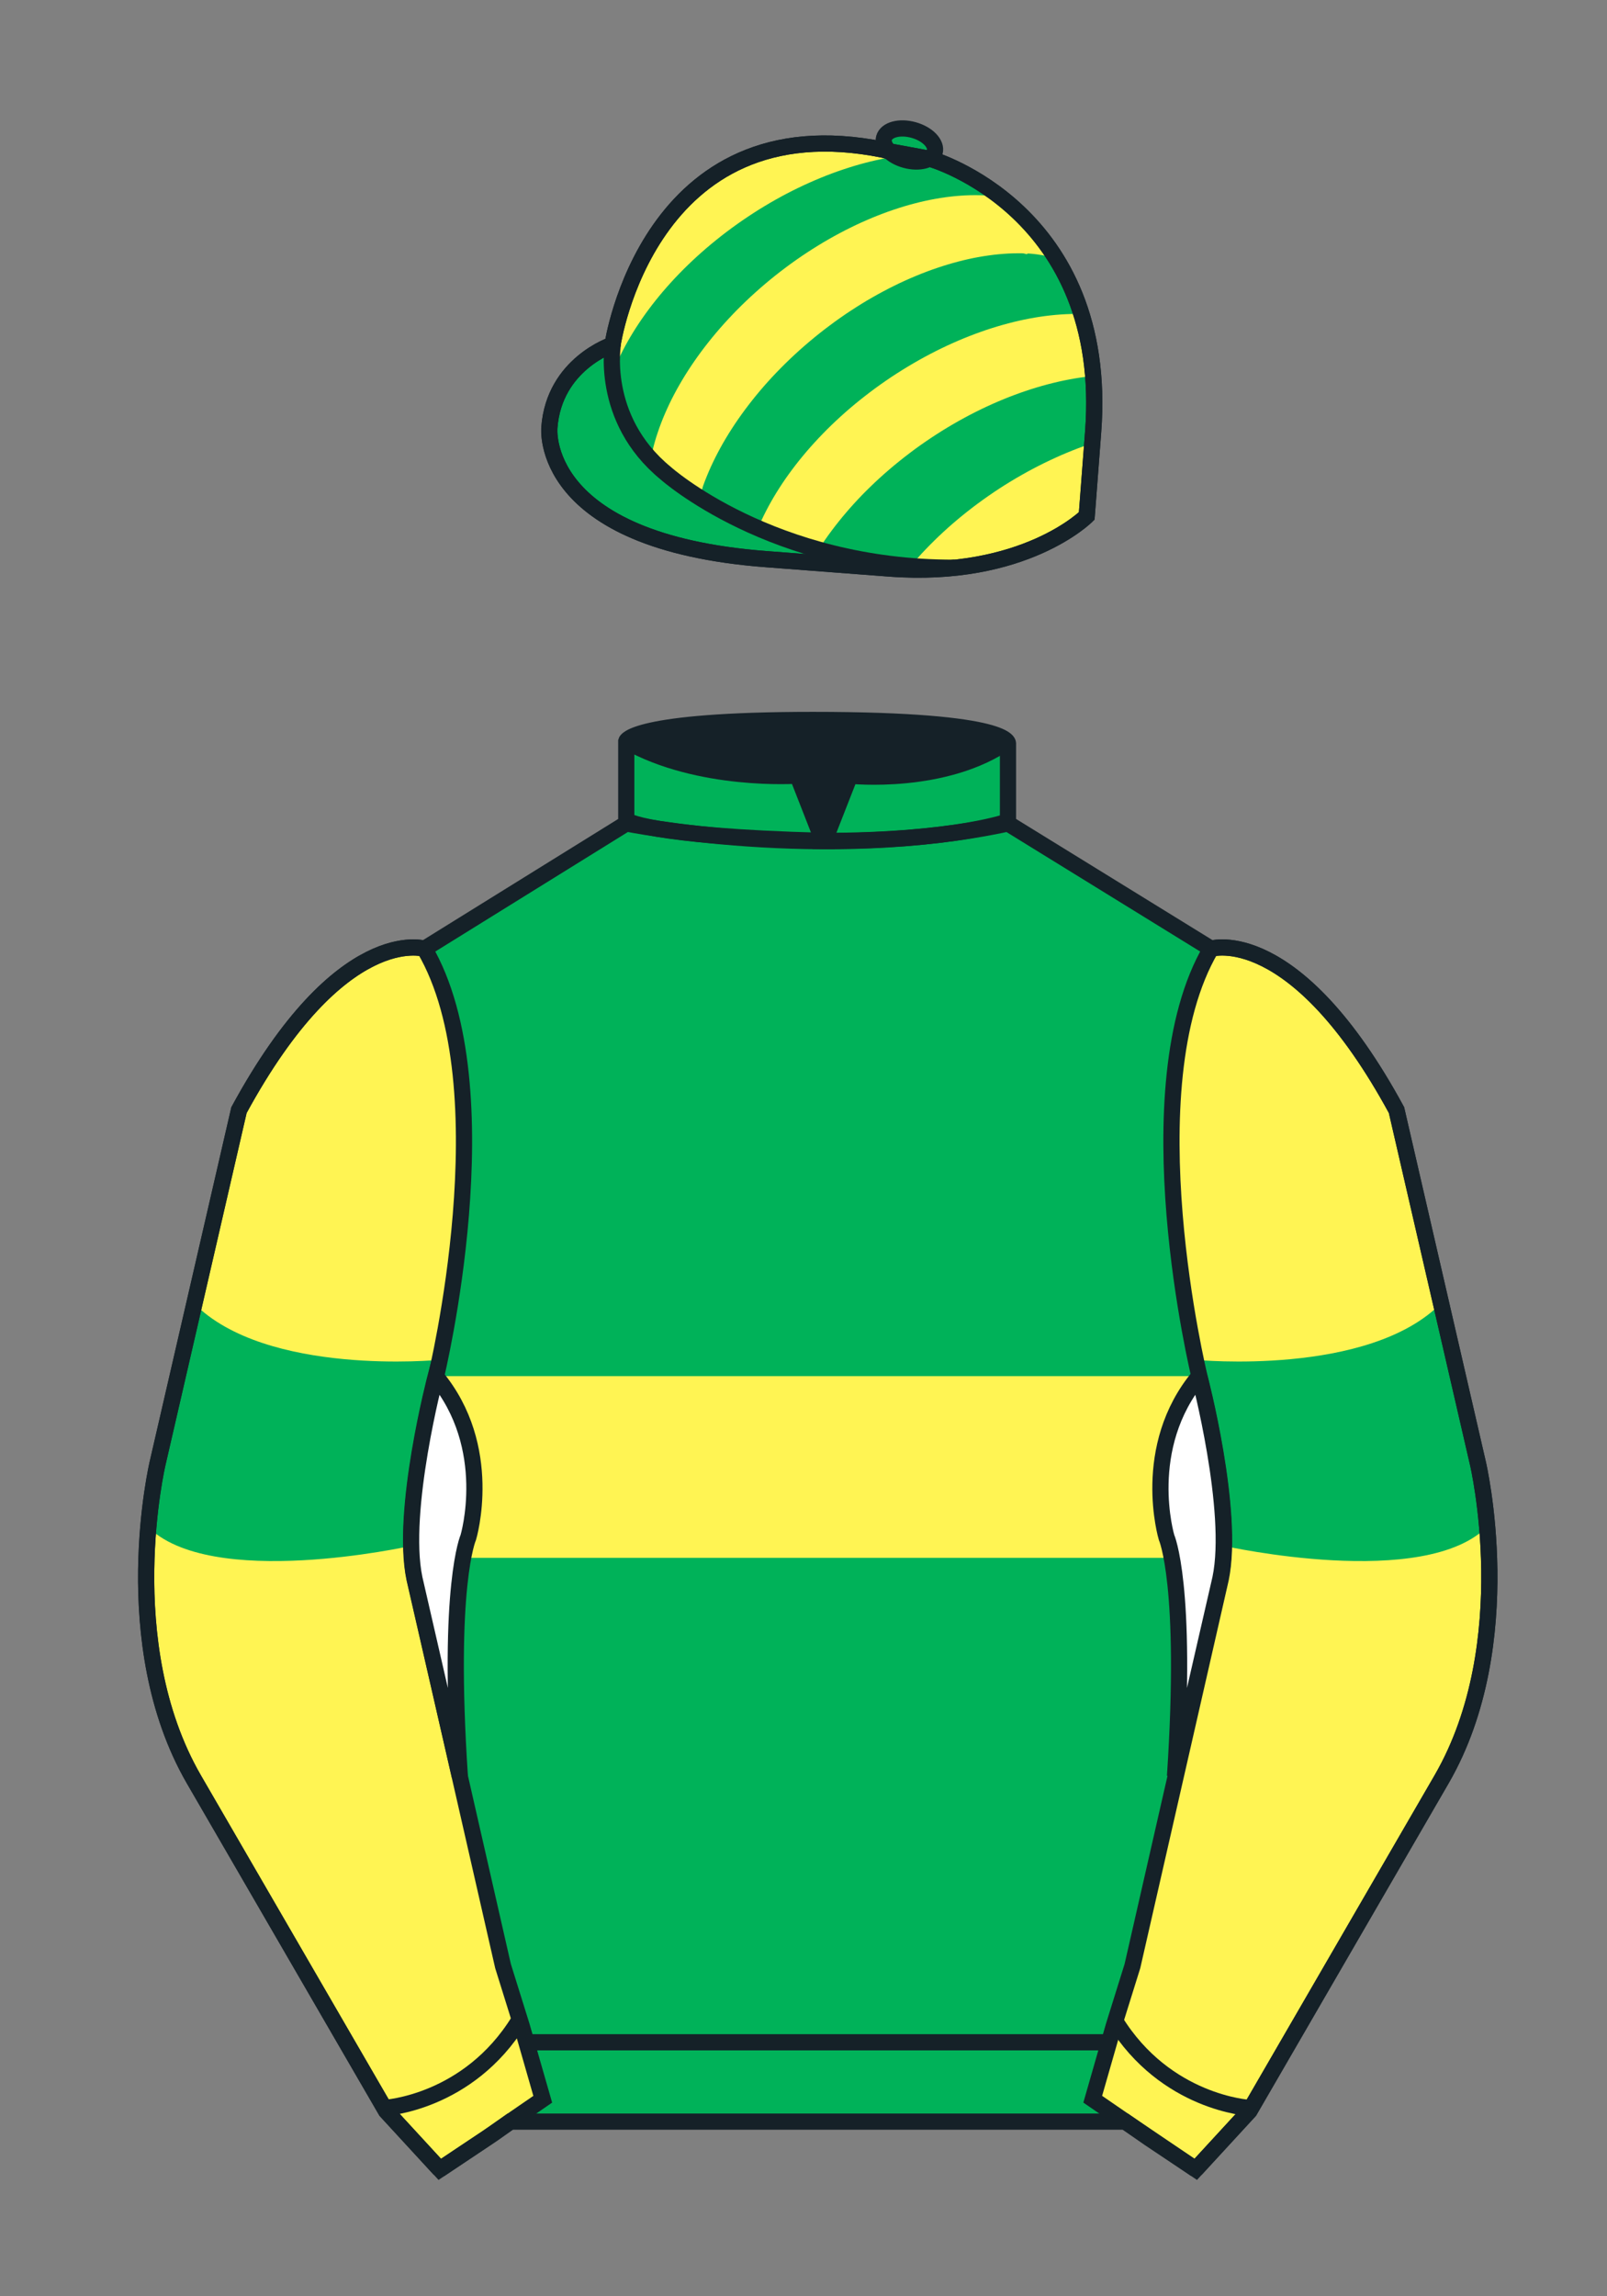
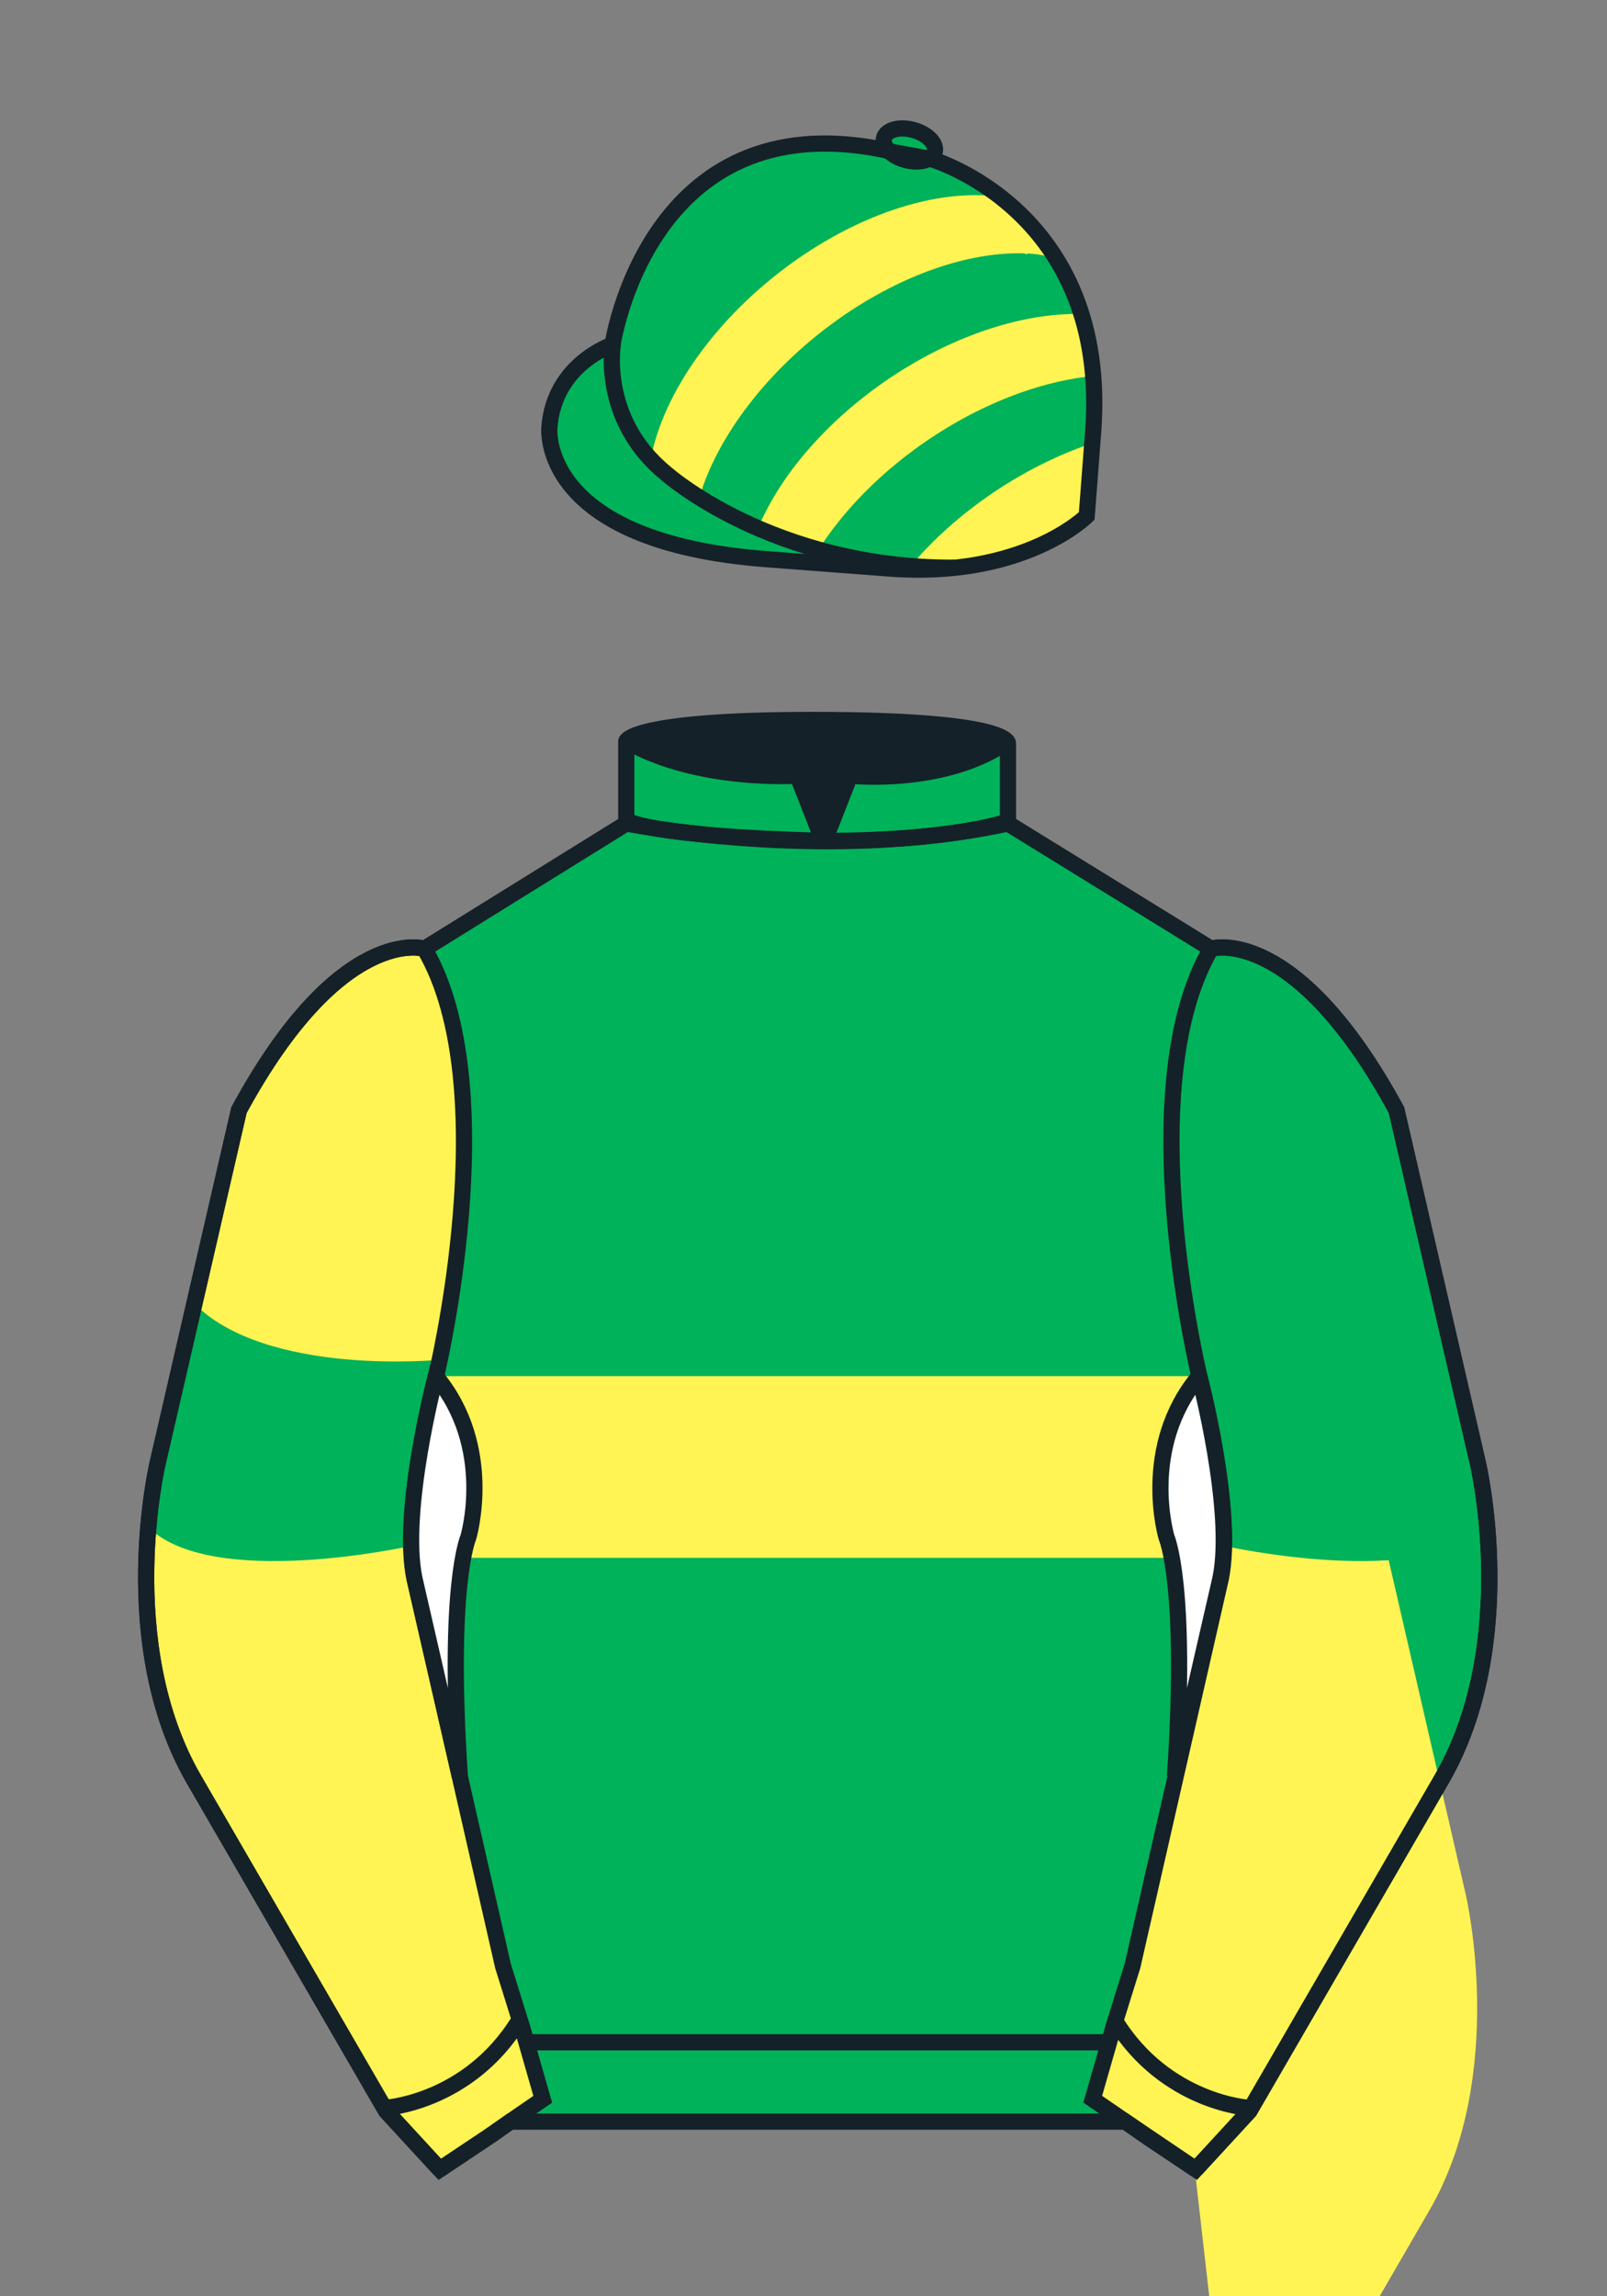
<svg xmlns="http://www.w3.org/2000/svg" version="1.1" id="Cap_x0028_3-STRIPED_x0029_" x="0px" y="0px" viewBox="0 0 99.213 141.732" style="enable-background:new 0 0 99.213 141.732;" xml:space="preserve">
  <rect x="0" y="0" width="99.213" height="141.732" fill="#808080" stroke="none" />
  <g>
    <path style="fill:#00B259;" d="M57.483,9.819c0,0,11.045,3.168,10.006,16.831l-0.299,3.929l-0.098,1.266   c0,0-3.853,3.878-12.191,3.244l-7.594-0.578c-14.145-1.076-13.389-8.132-13.389-8.132c0.299-3.929,3.901-5.104,3.901-5.104   S40.012,6.295,54.54,9.243l0.391,0.107L57.483,9.819z" />
    <path style="fill:#00B259;" d="M57.483,9.819c0,0,11.045,3.168,10.006,16.831l-0.299,3.929l-0.098,1.266   c0,0-3.853,3.878-12.191,3.244l-7.594-0.578c-14.145-1.076-13.389-8.132-13.389-8.132c0.299-3.929,3.901-5.104,3.901-5.104   S40.012,6.295,54.54,9.243l0.391,0.107L57.483,9.819z" />
    <path style="fill:#00B259;" d="M57.708,9.382c0.143-0.51-0.443-1.119-1.309-1.358c-0.863-0.239-1.678-0.019-1.82,0.491   c-0.143,0.511,0.445,1.119,1.309,1.358C56.751,10.112,57.567,9.893,57.708,9.382z" />
  </g>
  <g>
    <path style="fill:#FFF453;" d="M61.837,12.17c-0.074-0.051-0.178-0.027-0.268-0.039c-0.092-0.012-0.182-0.022-0.273-0.031   c-0.092-0.009-0.185-0.017-0.277-0.024c-0.094-0.007-0.188-0.013-0.281-0.018c-0.096-0.004-0.191-0.007-0.285-0.01   c-0.096-0.002-0.193-0.003-0.291-0.002c-0.096,0-0.193,0.002-0.291,0.004c-0.098,0.002-0.197,0.006-0.297,0.011   c-0.1,0.005-0.199,0.011-0.299,0.019c-0.101,0.007-0.201,0.016-0.303,0.025c-0.102,0.01-0.201,0.02-0.305,0.033   c-0.102,0.012-0.205,0.025-0.309,0.039c-0.102,0.014-0.205,0.03-0.309,0.046c-0.104,0.017-0.209,0.035-0.314,0.054   c-0.104,0.018-0.209,0.038-0.315,0.059c-0.105,0.021-0.211,0.044-0.318,0.067c-0.105,0.023-0.213,0.048-0.32,0.074   c-0.105,0.026-0.213,0.053-0.32,0.081c-0.107,0.028-0.217,0.057-0.324,0.087c-0.107,0.03-0.217,0.062-0.326,0.094   c-0.107,0.033-0.217,0.066-0.326,0.102c-0.108,0.035-0.219,0.071-0.328,0.108c-0.109,0.037-0.219,0.075-0.33,0.114   c-0.109,0.04-0.219,0.08-0.33,0.122c-0.109,0.042-0.221,0.084-0.33,0.128c-0.111,0.044-0.221,0.089-0.334,0.135   c-0.109,0.046-0.221,0.093-0.33,0.141c-0.113,0.048-0.223,0.098-0.336,0.148c-0.109,0.05-0.221,0.102-0.333,0.154   c-0.109,0.053-0.221,0.106-0.332,0.162c-0.113,0.055-0.223,0.111-0.336,0.168c-0.109,0.057-0.221,0.115-0.332,0.174   c-0.111,0.06-0.223,0.12-0.334,0.181c-0.111,0.062-0.223,0.124-0.334,0.188c-0.111,0.064-0.221,0.128-0.334,0.194   c-0.11,0.066-0.222,0.132-0.331,0.201c-0.111,0.067-0.223,0.137-0.332,0.207c-0.111,0.07-0.221,0.141-0.33,0.213   c-0.111,0.073-0.221,0.146-0.33,0.22c-0.11,0.075-0.219,0.15-0.328,0.226c-0.109,0.077-0.219,0.154-0.327,0.232   c-0.108,0.079-0.218,0.159-0.325,0.239c-0.107,0.081-0.217,0.163-0.323,0.245c-0.109,0.083-0.215,0.167-0.323,0.252   c-0.106,0.085-0.212,0.17-0.317,0.256c-0.106,0.087-0.21,0.174-0.313,0.261c-0.104,0.087-0.207,0.175-0.307,0.263   c-0.102,0.088-0.202,0.177-0.3,0.267c-0.1,0.089-0.198,0.179-0.296,0.268c-0.096,0.09-0.194,0.181-0.288,0.271   c-0.096,0.091-0.19,0.182-0.283,0.274c-0.093,0.092-0.186,0.184-0.277,0.276c-0.091,0.092-0.18,0.185-0.27,0.279   c-0.088,0.093-0.177,0.187-0.264,0.28c-0.087,0.093-0.174,0.188-0.259,0.283c-0.085,0.094-0.169,0.189-0.252,0.284   c-0.082,0.095-0.165,0.19-0.245,0.286c-0.081,0.097-0.161,0.192-0.24,0.288c-0.078,0.097-0.156,0.192-0.232,0.289   c-0.077,0.097-0.151,0.193-0.227,0.29c-0.075,0.097-0.148,0.194-0.22,0.291c-0.071,0.097-0.143,0.195-0.213,0.292   c-0.07,0.099-0.139,0.196-0.206,0.293c-0.068,0.098-0.135,0.197-0.201,0.295c-0.065,0.098-0.13,0.196-0.193,0.294   c-0.063,0.098-0.125,0.196-0.187,0.295c-0.061,0.098-0.121,0.197-0.179,0.295c-0.059,0.099-0.117,0.198-0.172,0.296   c-0.056,0.099-0.112,0.197-0.167,0.295c-0.054,0.099-0.106,0.197-0.158,0.295c-0.052,0.099-0.103,0.197-0.152,0.295   c-0.049,0.099-0.097,0.197-0.144,0.295c-0.047,0.098-0.092,0.196-0.136,0.295c-0.045,0.098-0.089,0.196-0.131,0.294   c-0.042,0.097-0.083,0.196-0.124,0.294c-0.039,0.097-0.078,0.195-0.115,0.292c-0.038,0.098-0.074,0.194-0.108,0.291   c-0.034,0.097-0.068,0.194-0.1,0.29c-0.033,0.097-0.064,0.193-0.095,0.289c-0.029,0.096-0.059,0.191-0.085,0.287   c-0.027,0.096-0.054,0.191-0.078,0.286c-0.025,0.095-0.048,0.19-0.07,0.284c-0.023,0.095-0.043,0.189-0.063,0.283l-0.025,0.162   c1.412,1.445,3.021,2.331,3.021,2.331l0.149-0.469l0.046-0.158c0.035-0.097,0.071-0.194,0.108-0.291   c0.037-0.097,0.076-0.195,0.116-0.292c0.039-0.097,0.081-0.195,0.122-0.293c0.043-0.098,0.086-0.196,0.13-0.294   c0.044-0.098,0.09-0.197,0.138-0.295c0.047-0.097,0.095-0.196,0.144-0.294c0.049-0.098,0.101-0.197,0.152-0.295   c0.051-0.098,0.105-0.197,0.158-0.295c0.054-0.099,0.11-0.197,0.166-0.296c0.057-0.098,0.114-0.196,0.173-0.295   c0.059-0.098,0.118-0.197,0.18-0.295c0.061-0.099,0.122-0.197,0.186-0.294c0.064-0.099,0.128-0.198,0.193-0.295   c0.066-0.099,0.134-0.196,0.201-0.294c0.067-0.098,0.137-0.195,0.206-0.292c0.07-0.098,0.142-0.195,0.214-0.293   c0.072-0.097,0.145-0.194,0.22-0.291c0.075-0.098,0.149-0.193,0.226-0.29c0.076-0.097,0.154-0.192,0.232-0.289   c0.079-0.096,0.159-0.191,0.24-0.288c0.081-0.096,0.163-0.191,0.245-0.286c0.083-0.096,0.167-0.19,0.252-0.284   c0.085-0.095,0.171-0.19,0.258-0.282c0.087-0.095,0.176-0.188,0.265-0.281c0.088-0.093,0.178-0.186,0.271-0.278   c0.09-0.092,0.183-0.184,0.275-0.275c0.094-0.092,0.188-0.184,0.283-0.274c0.096-0.091,0.191-0.182,0.29-0.272   c0.097-0.09,0.194-0.18,0.294-0.269c0.1-0.089,0.199-0.177,0.301-0.266c0.101-0.088,0.203-0.175,0.307-0.263   c0.104-0.087,0.207-0.173,0.313-0.26c0.104-0.086,0.21-0.171,0.317-0.257c0.107-0.085,0.214-0.169,0.322-0.251   c0.108-0.083,0.215-0.165,0.325-0.245c0.107-0.081,0.215-0.16,0.324-0.24c0.109-0.079,0.219-0.155,0.326-0.232   c0.109-0.077,0.219-0.152,0.328-0.227c0.111-0.074,0.221-0.148,0.33-0.219c0.111-0.072,0.221-0.144,0.332-0.214   c0.108-0.07,0.22-0.139,0.329-0.207c0.111-0.068,0.223-0.135,0.332-0.201c0.111-0.066,0.223-0.13,0.334-0.193   c0.111-0.064,0.223-0.126,0.332-0.188c0.113-0.061,0.223-0.122,0.336-0.181c0.109-0.06,0.223-0.117,0.332-0.175   c0.113-0.057,0.223-0.113,0.336-0.168c0.109-0.055,0.223-0.108,0.332-0.162c0.113-0.052,0.223-0.104,0.334-0.154   c0.111-0.051,0.223-0.1,0.334-0.149c0.111-0.048,0.221-0.095,0.334-0.141c0.109-0.046,0.221-0.091,0.33-0.135   c0.111-0.044,0.221-0.086,0.332-0.128c0.111-0.042,0.221-0.082,0.33-0.122c0.109-0.039,0.221-0.077,0.33-0.114   c0.109-0.037,0.219-0.073,0.328-0.108c0.109-0.035,0.219-0.068,0.328-0.102c0.107-0.033,0.215-0.064,0.324-0.094   c0.107-0.03,0.215-0.059,0.324-0.088c0.106-0.028,0.213-0.055,0.32-0.081c0.108-0.025,0.213-0.05,0.32-0.074   c0.105-0.023,0.211-0.046,0.316-0.067c0.105-0.021,0.213-0.041,0.316-0.059c0.105-0.019,0.209-0.037,0.313-0.053   c0.104-0.017,0.207-0.032,0.313-0.046c0.101-0.015,0.205-0.028,0.307-0.04c0.102-0.012,0.203-0.023,0.305-0.032   c0.102-0.01,0.203-0.019,0.303-0.025c0.1-0.007,0.199-0.014,0.299-0.019c0.098-0.005,0.197-0.009,0.295-0.011   c0.1-0.003,0.195-0.004,0.293-0.004c0.096,0,0.193,0.001,0.289,0.002c0.096,0.002,0.293,0.104,0.285,0.01   c0,0,0.984,0.033,1.871,0.361C65.306,16.004,63.46,13.294,61.837,12.17z" />
    <path style="fill:#FFF453;" d="M50.56,33.884c0.061-0.094,0.121-0.189,0.186-0.283c0.063-0.094,0.127-0.189,0.192-0.283   c0.066-0.094,0.132-0.188,0.199-0.282c0.068-0.094,0.137-0.188,0.207-0.281c0.07-0.094,0.141-0.188,0.213-0.281   c0.072-0.093,0.145-0.187,0.221-0.28c0.074-0.093,0.149-0.185,0.225-0.278c0.076-0.093,0.154-0.185,0.234-0.277   c0.078-0.092,0.156-0.184,0.238-0.275c0.08-0.092,0.162-0.183,0.246-0.274c0.084-0.091,0.166-0.182,0.251-0.272   c0.086-0.09,0.172-0.18,0.258-0.271c0.09-0.09,0.178-0.179,0.266-0.268c0.09-0.09,0.18-0.178,0.272-0.267   c0.092-0.088,0.184-0.177,0.277-0.264c0.094-0.088,0.188-0.175,0.283-0.262c0.096-0.087,0.192-0.173,0.289-0.259   c0.098-0.086,0.195-0.171,0.295-0.256c0.1-0.085,0.199-0.17,0.301-0.254c0.102-0.084,0.203-0.168,0.309-0.251   c0.102-0.083,0.207-0.166,0.311-0.248c0.105-0.082,0.211-0.164,0.32-0.245c0.105-0.08,0.213-0.161,0.322-0.242   c0.109-0.08,0.221-0.159,0.33-0.238c0.111-0.078,0.223-0.156,0.336-0.234c0.111-0.077,0.225-0.154,0.338-0.229   c0.113-0.075,0.227-0.149,0.34-0.222c0.113-0.074,0.227-0.146,0.34-0.217c0.115-0.071,0.229-0.14,0.342-0.209   c0.115-0.068,0.228-0.136,0.344-0.203c0.115-0.066,0.229-0.132,0.344-0.197c0.115-0.064,0.229-0.128,0.346-0.19   c0.113-0.062,0.229-0.123,0.344-0.184c0.115-0.06,0.23-0.119,0.346-0.177c0.115-0.058,0.23-0.115,0.344-0.17   c0.117-0.056,0.233-0.111,0.346-0.164c0.115-0.054,0.233-0.107,0.346-0.158c0.115-0.052,0.231-0.102,0.346-0.151   c0.115-0.049,0.231-0.097,0.346-0.145c0.113-0.047,0.229-0.093,0.344-0.138c0.113-0.045,0.228-0.089,0.344-0.131   c0.113-0.043,0.229-0.084,0.342-0.125c0.115-0.041,0.229-0.08,0.342-0.118c0.113-0.039,0.229-0.076,0.34-0.112   c0.115-0.036,0.227-0.071,0.34-0.105c0.113-0.034,0.227-0.066,0.338-0.099c0.113-0.032,0.225-0.063,0.336-0.092   c0.113-0.029,0.225-0.058,0.336-0.085c0.111-0.027,0.223-0.053,0.332-0.079c0.111-0.025,0.221-0.049,0.33-0.072   c0.111-0.022,0.221-0.044,0.33-0.065c0.109-0.021,0.219-0.04,0.326-0.059c0.109-0.018,0.217-0.036,0.324-0.052   c0.107-0.016,0.215-0.031,0.322-0.045c0.105-0.014,0.213-0.026,0.318-0.039c0.105-0.011,0.211-0.022,0.316-0.031   c0,0-0.402-3.083-0.801-3.82l-0.113,0.003c-0.1-0.002-0.199-0.003-0.301-0.002c-0.1,0-0.201,0.002-0.303,0.004   c-0.102,0.003-0.203,0.006-0.307,0.012c-0.102,0.005-0.205,0.011-0.309,0.018c-0.104,0.007-0.209,0.016-0.313,0.025   c-0.105,0.01-0.211,0.02-0.316,0.032c-0.105,0.012-0.213,0.024-0.32,0.038c-0.105,0.014-0.213,0.029-0.32,0.045   c-0.107,0.016-0.215,0.033-0.324,0.052c-0.109,0.019-0.219,0.038-0.326,0.059c-0.109,0.021-0.221,0.042-0.33,0.065   c-0.109,0.023-0.221,0.047-0.33,0.072c-0.111,0.025-0.223,0.051-0.334,0.079c-0.111,0.027-0.223,0.056-0.334,0.085   c-0.111,0.03-0.225,0.06-0.336,0.092c-0.113,0.032-0.225,0.065-0.338,0.099c-0.113,0.034-0.227,0.069-0.34,0.105   c-0.113,0.037-0.227,0.074-0.342,0.111c-0.113,0.039-0.227,0.078-0.34,0.119c-0.115,0.04-0.229,0.082-0.344,0.125   c-0.113,0.043-0.228,0.086-0.342,0.131c-0.115,0.045-0.23,0.091-0.346,0.138c-0.115,0.048-0.231,0.096-0.346,0.145   c-0.113,0.049-0.229,0.1-0.344,0.151c-0.115,0.052-0.23,0.104-0.346,0.158c-0.115,0.054-0.23,0.108-0.346,0.164   c-0.115,0.056-0.23,0.113-0.346,0.171c-0.115,0.058-0.229,0.117-0.344,0.177c-0.115,0.06-0.23,0.122-0.346,0.184   c-0.115,0.063-0.229,0.125-0.344,0.19c-0.115,0.065-0.23,0.131-0.344,0.197c-0.115,0.067-0.229,0.135-0.344,0.203   c-0.115,0.069-0.227,0.139-0.342,0.21c-0.115,0.071-0.229,0.143-0.342,0.216c-0.113,0.073-0.226,0.147-0.34,0.222   c-0.113,0.076-0.225,0.152-0.338,0.229c-0.113,0.078-0.225,0.155-0.334,0.234c-0.111,0.079-0.223,0.159-0.33,0.238   c-0.109,0.08-0.219,0.16-0.324,0.242c-0.107,0.081-0.215,0.163-0.318,0.245c-0.105,0.082-0.209,0.165-0.313,0.247   c-0.104,0.083-0.206,0.167-0.308,0.251c-0.101,0.084-0.201,0.168-0.301,0.254c-0.1,0.085-0.197,0.17-0.295,0.256   c-0.098,0.086-0.193,0.172-0.289,0.26c-0.096,0.086-0.19,0.174-0.283,0.261c-0.094,0.087-0.186,0.176-0.277,0.264   c-0.09,0.088-0.182,0.177-0.271,0.267c-0.088,0.089-0.177,0.178-0.264,0.268c-0.088,0.09-0.174,0.18-0.259,0.271   c-0.085,0.09-0.169,0.181-0.251,0.271c-0.084,0.092-0.165,0.183-0.247,0.274c-0.081,0.092-0.16,0.183-0.239,0.275   c-0.078,0.092-0.156,0.185-0.232,0.277c-0.077,0.093-0.152,0.185-0.227,0.278c-0.074,0.093-0.146,0.187-0.22,0.28   c-0.072,0.093-0.144,0.187-0.213,0.281c-0.069,0.093-0.138,0.187-0.206,0.281c-0.068,0.094-0.135,0.188-0.2,0.282   c-0.065,0.095-0.129,0.189-0.192,0.283c-0.063,0.095-0.125,0.189-0.185,0.284c-0.062,0.095-0.12,0.189-0.179,0.284   c-0.059,0.095-0.116,0.189-0.172,0.285c-0.055,0.095-0.111,0.189-0.164,0.284c-0.053,0.095-0.105,0.189-0.157,0.285   c-0.051,0.094-0.101,0.189-0.149,0.284c-0.049,0.094-0.097,0.19-0.144,0.284c-0.045,0.094-0.091,0.189-0.134,0.283   c-0.044,0.095-0.087,0.188-0.128,0.283c-0.041,0.095-0.081,0.189-0.12,0.283l3.707,1.329L50.56,33.884z" />
    <path style="fill:#FFF453;" d="M67.606,27.299c-0.117,0.037-0.23,0.076-0.348,0.116c-0.115,0.04-0.23,0.081-0.346,0.123   c-0.115,0.042-0.232,0.085-0.348,0.129c-0.115,0.044-0.232,0.09-0.348,0.136c-0.115,0.047-0.232,0.094-0.35,0.143   c-0.117,0.048-0.233,0.098-0.35,0.148c-0.115,0.051-0.232,0.103-0.348,0.156c-0.117,0.053-0.234,0.107-0.35,0.162   c-0.117,0.055-0.234,0.111-0.35,0.168c-0.117,0.058-0.234,0.116-0.35,0.175c-0.117,0.06-0.233,0.12-0.35,0.182   c-0.115,0.061-0.232,0.124-0.348,0.188c-0.117,0.064-0.232,0.129-0.35,0.195c-0.115,0.065-0.23,0.132-0.346,0.2   c-0.117,0.068-0.232,0.138-0.348,0.208c-0.115,0.07-0.23,0.142-0.346,0.214c-0.115,0.072-0.229,0.146-0.344,0.22   c-0.115,0.075-0.227,0.15-0.34,0.226c-0.113,0.077-0.225,0.153-0.336,0.231c-0.111,0.077-0.221,0.154-0.33,0.233   c-0.109,0.079-0.217,0.157-0.324,0.237c-0.107,0.079-0.213,0.159-0.318,0.239c-0.105,0.081-0.211,0.162-0.313,0.244   c-0.104,0.081-0.207,0.163-0.308,0.246c-0.102,0.083-0.201,0.165-0.301,0.248c-0.1,0.083-0.197,0.167-0.297,0.253   c-0.096,0.084-0.193,0.169-0.289,0.254c-0.096,0.085-0.189,0.171-0.283,0.257c-0.094,0.085-0.186,0.173-0.277,0.259   c-0.092,0.087-0.182,0.174-0.271,0.262c-0.09,0.088-0.178,0.176-0.266,0.264c-0.088,0.088-0.174,0.177-0.258,0.266   c-0.086,0.089-0.17,0.178-0.254,0.268c-0.084,0.09-0.164,0.18-0.246,0.27c-0.08,0.09-0.16,0.181-0.24,0.271   c-0.078,0.091-0.156,0.181-0.232,0.272c0,0,6.795,0.794,10.965-3.179L67.606,27.299z" />
-     <path style="fill:#FFF453;" d="M37.8,23.111l0.181-0.458l0.057-0.154c0.042-0.095,0.084-0.189,0.128-0.283   c0.044-0.095,0.089-0.19,0.136-0.285c0.046-0.094,0.094-0.189,0.143-0.283c0.049-0.095,0.099-0.19,0.149-0.285   c0.051-0.095,0.104-0.19,0.158-0.285c0.053-0.094,0.108-0.189,0.164-0.284c0.056-0.094,0.114-0.189,0.172-0.284   c0.058-0.094,0.118-0.189,0.178-0.284c0.061-0.095,0.122-0.189,0.186-0.284c0.063-0.095,0.127-0.188,0.192-0.282   c0.065-0.094,0.131-0.189,0.199-0.282c0.068-0.094,0.136-0.189,0.206-0.281c0.07-0.094,0.141-0.189,0.213-0.282   c0.071-0.093,0.146-0.186,0.22-0.279c0.073-0.094,0.149-0.185,0.225-0.278c0.076-0.092,0.155-0.185,0.233-0.277   c0.079-0.092,0.158-0.183,0.239-0.275c0.082-0.092,0.163-0.183,0.246-0.274c0.083-0.092,0.167-0.181,0.251-0.272   c0.085-0.09,0.171-0.18,0.259-0.271c0.088-0.09,0.176-0.179,0.265-0.269c0.089-0.09,0.18-0.178,0.271-0.266   c0.091-0.088,0.183-0.177,0.277-0.264c0.094-0.087,0.188-0.175,0.283-0.262c0.095-0.087,0.191-0.174,0.289-0.259   c0.097-0.085,0.196-0.171,0.294-0.256c0.1-0.086,0.2-0.171,0.301-0.254c0.102-0.085,0.204-0.169,0.308-0.251   c0.104-0.083,0.208-0.166,0.312-0.249c0.106-0.082,0.211-0.163,0.319-0.245c0.105-0.081,0.214-0.161,0.323-0.241   c0.109-0.08,0.219-0.159,0.33-0.238c0.11-0.079,0.222-0.157,0.336-0.235c0.111-0.077,0.224-0.154,0.337-0.228   c0.113-0.076,0.227-0.15,0.339-0.223c0.114-0.073,0.227-0.144,0.341-0.217c0.114-0.071,0.228-0.14,0.342-0.209   c0.114-0.069,0.229-0.137,0.343-0.204c0.114-0.066,0.229-0.132,0.343-0.196c0.115-0.064,0.23-0.128,0.345-0.191   c0.114-0.062,0.229-0.123,0.345-0.184c0.115-0.06,0.231-0.119,0.345-0.177c0.115-0.058,0.23-0.115,0.345-0.17   c0.115-0.057,0.231-0.111,0.346-0.164c0.115-0.053,0.23-0.107,0.346-0.158c0.115-0.052,0.231-0.102,0.346-0.151   c0.115-0.05,0.23-0.098,0.345-0.145c0.114-0.048,0.229-0.094,0.344-0.139c0.115-0.044,0.23-0.089,0.343-0.131   c0.115-0.043,0.229-0.085,0.342-0.125c0.115-0.041,0.229-0.08,0.344-0.118c0.113-0.039,0.227-0.076,0.34-0.112   c0.113-0.037,0.227-0.071,0.34-0.106c0.113-0.034,0.224-0.066,0.337-0.099c0.113-0.032,0.225-0.063,0.336-0.091   c0.113-0.029,0.225-0.058,0.336-0.086c0.111-0.027,0.223-0.053,0.334-0.079c0.109-0.025,0.219-0.049,0.33-0.072   c0.109-0.023,0.219-0.044,0.328-0.065c0.109-0.02,0.219-0.04,0.326-0.059c0.109-0.018,0.217-0.036,0.324-0.052l-0.859-0.438   c0,0-3.765-0.81-7.026,0.087c0,0-3.48,0.679-6.305,4.291c0,0-2.08,2.67-2.955,5.998c0,0-0.504,2.386-0.438,3.568" />
  </g>
  <path style="fill:none;stroke:#152128;" d="M37.852,21.125c0,0-0.885,4.697,3.249,8.084c0,0,6.546,5.866,17.812,5.834" />
  <g>
-     <path style="fill:none;stroke:#152128;" d="M57.483,9.819c0,0,11.045,3.168,10.006,16.832l-0.299,3.929l-0.098,1.267   c0,0-3.853,3.877-12.191,3.244l-7.594-0.578c-14.145-1.076-13.389-8.132-13.389-8.132c0.299-3.929,3.901-5.104,3.901-5.104   S40.012,6.295,54.54,9.243l0.391,0.107L57.483,9.819z" />
    <path style="fill:none;stroke:#152128;" d="M57.483,9.819c0,0,11.045,3.168,10.006,16.832l-0.299,3.929l-0.098,1.267   c0,0-3.853,3.877-12.191,3.244l-7.594-0.578c-14.145-1.076-13.389-8.132-13.389-8.132c0.299-3.929,3.901-5.104,3.901-5.104   S40.012,6.295,54.54,9.243l0.391,0.107L57.483,9.819z" />
    <path style="fill:none;stroke:#152128;" d="M57.708,9.382c0.143-0.51-0.443-1.119-1.309-1.358c-0.863-0.239-1.678-0.019-1.82,0.491   c-0.143,0.511,0.445,1.119,1.309,1.358C56.751,10.112,57.567,9.893,57.708,9.382z" />
  </g>
  <path style="fill:#00B259;" d="M74.752,58.99c0,0,5.164-1.613,11.451,9.961l5.025,21.795c0,0,2.623,11.087-2.232,19.497  l-11.869,20.482l-3.318,3.605l-4.346-2.944H54.711H37.254h-1.747H33.76h-2.276l-1.03,0.731l-3.317,2.213l-1.658-1.802l-1.659-1.803  l-5.936-10.241l-5.936-10.241c-2.427-4.205-2.985-9.08-2.936-12.902c0.049-3.823,0.705-6.595,0.705-6.595l2.512-10.897l2.512-10.898  c3.144-5.787,6.007-8.277,8.084-9.321c2.077-1.043,3.368-0.64,3.368-0.64l6.228-3.865l6.229-3.865v-2.54v-2.54  c0,0,0.087-0.328,1.571-0.655c1.483-0.328,4.364-0.655,9.95-0.655c6.222,0,9.232,0.368,10.689,0.737  c1.455,0.369,1.357,0.737,1.357,0.737v2.458v2.458L74.752,58.99z" />
  <path style="fill:#FFF453;" d="M72.306,96.154H72.12h-0.184h-0.184h-0.184h-0.184h-0.184h-0.184h-0.184h-0.184h-0.184h-0.184h-0.184  h-0.184h-0.184h-0.186h-0.184h-0.184h-0.184h-0.184H68.63h-0.184h-0.184h-0.184h-0.184h-0.184h-0.184h-0.184h-0.184h-0.184h-0.184  h-0.186h-0.184h-0.184h-0.184h-0.184H65.69h-0.184h-0.184H65.14h-0.184h-0.184h-0.184h-0.184H64.22h-0.184h-0.184h-0.184h-0.183  h-0.184h-0.184h-0.184h-0.184h-0.184h-0.184h-0.186h-0.184h-0.183h-0.184h-0.184H61.28h-0.184h-0.184h-0.184h-0.184h-0.184h-0.186  h-0.184H59.81h-0.184h-0.184h-0.184h-0.184h-0.184h-0.184h-0.184h-0.184h-0.184h-0.186h-0.184h-0.184h-0.184h-0.184h-0.184H56.87  h-0.184h-0.184h-0.184h-0.184h-0.184h-0.183h-0.184h-0.186h-0.184h-0.184h-0.184h-0.184h-0.184h-0.183h-0.184h-0.184h-0.184h-0.184  H53.38h-0.184h-0.184h-0.185h-0.184h-0.184h-0.184h-0.183H51.91h-0.184h-0.184h-0.184h-0.184h-0.184h-0.184h-0.184H50.44h-0.184  h-0.184h-0.184h-0.184h-0.184h-0.184h-0.184H48.97h-0.184h-0.184h-0.184h-0.184h-0.185h-0.184h-0.184H47.5h-0.184h-0.184h-0.184  h-0.184h-0.184h-0.184h-0.183H46.03h-0.184h-0.184h-0.184h-0.184h-0.184h-0.184h-0.184H44.56h-0.183h-0.184h-0.184h-0.184h-0.184  h-0.184h-0.184H43.09h-0.184h-0.184H42.54h-0.184h-0.184h-0.184h-0.184h-0.184h-0.184h-0.184H41.07h-0.184h-0.184h-0.184h-0.184  h-0.184h-0.184h-0.184H39.6h-0.184h-0.184h-0.184h-0.184h-0.184h-0.184h-0.184H38.13h-0.184h-0.184h-0.184h-0.184h-0.184h-0.184  h-0.184H36.66h-0.184h-0.184h-0.184h-0.184h-0.184h-0.184h-0.184H35.19h-0.184h-0.184h-0.184h-0.184h-0.184h-0.184h-0.184H33.72  h-0.184h-0.184h-0.184h-0.183h-0.184h-0.184h-0.184H32.25h-0.184h-0.184h-0.184h-0.184h-0.184h-0.184h-0.183h-0.184h-0.184h-0.184  h-0.184h-0.184h-0.184h-0.184h-0.184H29.31h-0.183h-0.184h-0.184h-0.184c0.821-2.49,0.754-4.475,0.754-4.475  c0-3.698-2.225-6.413-2.225-6.413V84.94h0.184h0.184h0.184h0.184h0.184h0.184h0.184h0.184h0.184h0.184h0.184h0.183h0.184h0.184  h0.184h0.184h0.184h0.184h0.184h0.184h0.184h0.183h0.184h0.184h0.184h0.184h0.184h0.184h0.184h0.184h0.184h0.184h0.183h0.184h0.184  h0.184h0.184h0.184h0.184h0.184h0.184h0.184h0.184h0.184h0.184h0.184h0.184h0.184h0.184h0.184h0.184h0.184h0.184h0.184h0.184h0.184  h0.184h0.184h0.184h0.184h0.184h0.184h0.184h0.184h0.184h0.184h0.184H39.6h0.184h0.184h0.184h0.184h0.184h0.184h0.184h0.184h0.184  h0.184h0.184h0.184h0.184h0.184h0.184h0.184h0.183h0.184h0.184h0.184h0.184h0.184h0.184h0.184h0.184h0.184h0.183h0.184h0.184h0.184  h0.184h0.184h0.184h0.184h0.184h0.184h0.183h0.184h0.184h0.184h0.184h0.184H47.5h0.184h0.184h0.184h0.185h0.184h0.184h0.184h0.184  h0.184h0.184h0.184h0.184h0.184h0.184h0.184h0.184h0.185h0.184h0.184h0.184h0.184h0.184h0.184h0.184h0.184h0.183h0.184h0.184h0.184  h0.185h0.184h0.184h0.184h0.184h0.184h0.184h0.184h0.183h0.184h0.184h0.184h0.184h0.184h0.186h0.184h0.183h0.184h0.184h0.184h0.184  h0.184h0.184h0.184h0.184h0.184h0.184h0.184h0.186h0.184h0.184h0.184h0.184h0.184h0.184h0.184h0.184h0.184h0.184h0.184h0.186h0.184  h0.184h0.184h0.184h0.184h0.184h0.184h0.184h0.183h0.184h0.186h0.184h0.184h0.184h0.184h0.184h0.184h0.183h0.184h0.184h0.184h0.186  h0.184h0.184h0.184h0.184h0.184h0.184h0.184h0.184h0.184h0.184h0.184h0.184h0.186h0.184h0.184h0.184h0.184h0.184h0.184h0.184h0.184  h0.184h0.184h0.184h0.184h0.184h0.184h0.184h0.186h0.184h0.184h0.184h0.184h0.184h0.184h0.184h0.184h0.184h0.184h0.184h0.184h0.184  h0.186h0.184h0.184h0.184h0.184h0.184h0.184h0.184h0.184h0.184c0,0-2.303,2.953-2.303,6.775c0,0,0.029,1.808,0.385,3.169  C72.04,94.885,72.28,95.554,72.306,96.154z" />
  <g>
-     <path style="fill:#FFF453;" d="M73.785,134.1l-2.912-1.944l-1.434-1l-2.014-1.384l1.297-4.521l1.154-3.698l5.451-23.896   c0.875-4.191-1.314-12.493-1.314-12.493s-4.328-17.816,0.715-26.404c0,0,5.164-1.613,11.451,9.961l5.025,21.795   c0,0,2.623,11.087-2.232,19.497l-11.869,20.482L73.785,134.1" />
+     <path style="fill:#FFF453;" d="M73.785,134.1l-2.912-1.944l-1.434-1l-2.014-1.384l1.297-4.521l1.154-3.698l5.451-23.896   c0.875-4.191-1.314-12.493-1.314-12.493c0,0,5.164-1.613,11.451,9.961l5.025,21.795   c0,0,2.623,11.087-2.232,19.497l-11.869,20.482L73.785,134.1" />
    <path style="fill:#FFF453;" d="M27.109,134.103l2.913-1.944l1.434-0.999l2.014-1.385l-1.298-4.521l-1.154-3.698l-5.45-23.896   c-0.876-4.191,1.314-12.492,1.314-12.492s4.328-17.817-0.715-26.405c0,0-5.164-1.613-11.452,9.961L9.69,90.519   c0,0-2.623,11.088,2.231,19.498l11.871,20.482L27.109,134.103" />
  </g>
  <g>
    <path style="fill:#00B259;" d="M90.438,86.834c0.611,2.29,1.424,7.348,1.424,7.348c-3.863,4.009-16.268,1.241-16.268,1.241   c0.332-2.813-1.445-9.947-1.445-9.947l-0.328-1.542c0,0,10.703,1.048,15.17-3.514L90.438,86.834z" />
    <path style="fill:#00B259;" d="M10.497,86.834c-0.61,2.29-1.423,7.348-1.423,7.348c3.863,4.009,16.267,1.241,16.267,1.241   c-0.33-2.813,1.447-9.947,1.447-9.947l0.329-1.542c0,0-10.705,1.048-15.17-3.514L10.497,86.834z" />
  </g>
  <g>
    <path style="fill:none;stroke:#152128;" d="M73.823,133.898l-2.912-1.944l-1.434-1l-2.014-1.384l1.297-4.521l1.154-3.698   l5.451-23.896c0.875-4.191-1.314-12.493-1.314-12.493s-4.328-17.816,0.715-26.404c0,0,5.164-1.613,11.451,9.961l5.025,21.795   c0,0,2.623,11.087-2.233,19.497l-11.869,20.482L73.823,133.898" />
    <path style="fill:none;stroke:#152128;" d="M27.147,133.9l2.913-1.944l1.434-0.999l2.014-1.385l-1.298-4.521l-1.154-3.698   l-5.45-23.897c-0.876-4.191,1.313-12.492,1.313-12.492s4.328-17.817-0.715-26.405c0,0-5.164-1.613-11.452,9.961L9.728,90.316   c0,0-2.623,11.088,2.231,19.498l11.871,20.482L27.147,133.9" />
  </g>
  <path style="fill:none;stroke:#152128;" d="M62.323,48.539" />
  <path style="fill:none;stroke:#152128;" d="M62.323,48.539" />
  <path style="fill:none;stroke:#152128;" d="M23.749,130.105c0,0,5.154-0.287,8.291-5.384" />
  <path style="fill:#FFFFFF;stroke:#152128;" d="M25.587,97.434c-0.875-4.191,1.313-12.492,1.313-12.492  c3.678,4.398,2.014,9.944,2.014,9.944s-1.313,2.917-0.525,14.753L25.587,97.434z" />
  <path style="fill:none;stroke:#152128;" d="M38.665,50.827c0,0,12.162,2.46,23.568,0" />
  <path style="fill:none;stroke:#152128;" d="M38.665,50.627c0,0,1.151,0.986,12.141,1.274l-1.576-4.027c0,0-6.068,0.431-10.565-2.127  " />
  <path style="fill:none;stroke:#152128;" d="M62.259,50.692c0,0-3.309,1.212-11.355,1.212l1.577-4.027c0,0,5.874,0.632,9.778-2.151" />
  <path style="fill:#FFFFFF;stroke:#152128;" d="M75.345,97.434c0.877-4.191-1.313-12.492-1.313-12.492  c-3.678,4.398-2.014,9.944-2.014,9.944s1.313,2.917,0.525,14.753L75.345,97.434z" />
  <line style="fill:none;stroke:#152128;" x1="32.544" y1="126.055" x2="68.515" y2="126.055" />
  <path style="fill:none;stroke:#152128;" d="M77.128,130.105c0,0-5.156-0.287-8.291-5.384" />
  <path style="fill:#152128;" d="M50.949,44.453c9.949,0,11.197,1.295,11.197,1.295c-3.447,2.682-9.653,2.065-9.653,2.065l-1.61,3.884  l-1.652-3.822c-8.023,0-10.431-2.188-10.431-2.188S39.883,44.453,50.949,44.453z" />
  <path style="fill:none;stroke:#152128;" d="M74.767,58.557c0,0,5.164-1.613,11.451,9.961l5.025,21.795  c0,0,2.623,11.087-2.233,19.497l-11.869,20.482l-3.318,3.605l-4.346-2.944H54.726H37.269h-1.747h-1.747h-2.276l-1.03,0.732  l-3.317,2.213l-1.658-1.802l-1.659-1.803l-5.936-10.241l-5.936-10.241c-2.427-4.205-2.985-9.08-2.936-12.902  c0.049-3.823,0.705-6.595,0.705-6.595l2.512-10.898l2.512-10.898c3.144-5.787,6.007-8.277,8.084-9.321  c2.077-1.043,3.368-0.64,3.368-0.64l6.228-3.865l6.228-3.865v-2.54v-2.54c0,0,0.087-0.328,1.571-0.655  c1.483-0.328,4.364-0.655,9.95-0.655c6.222,0,9.232,0.368,10.689,0.737c1.455,0.369,1.357,0.737,1.357,0.737v2.458v2.458  L74.767,58.557z" />
</svg>